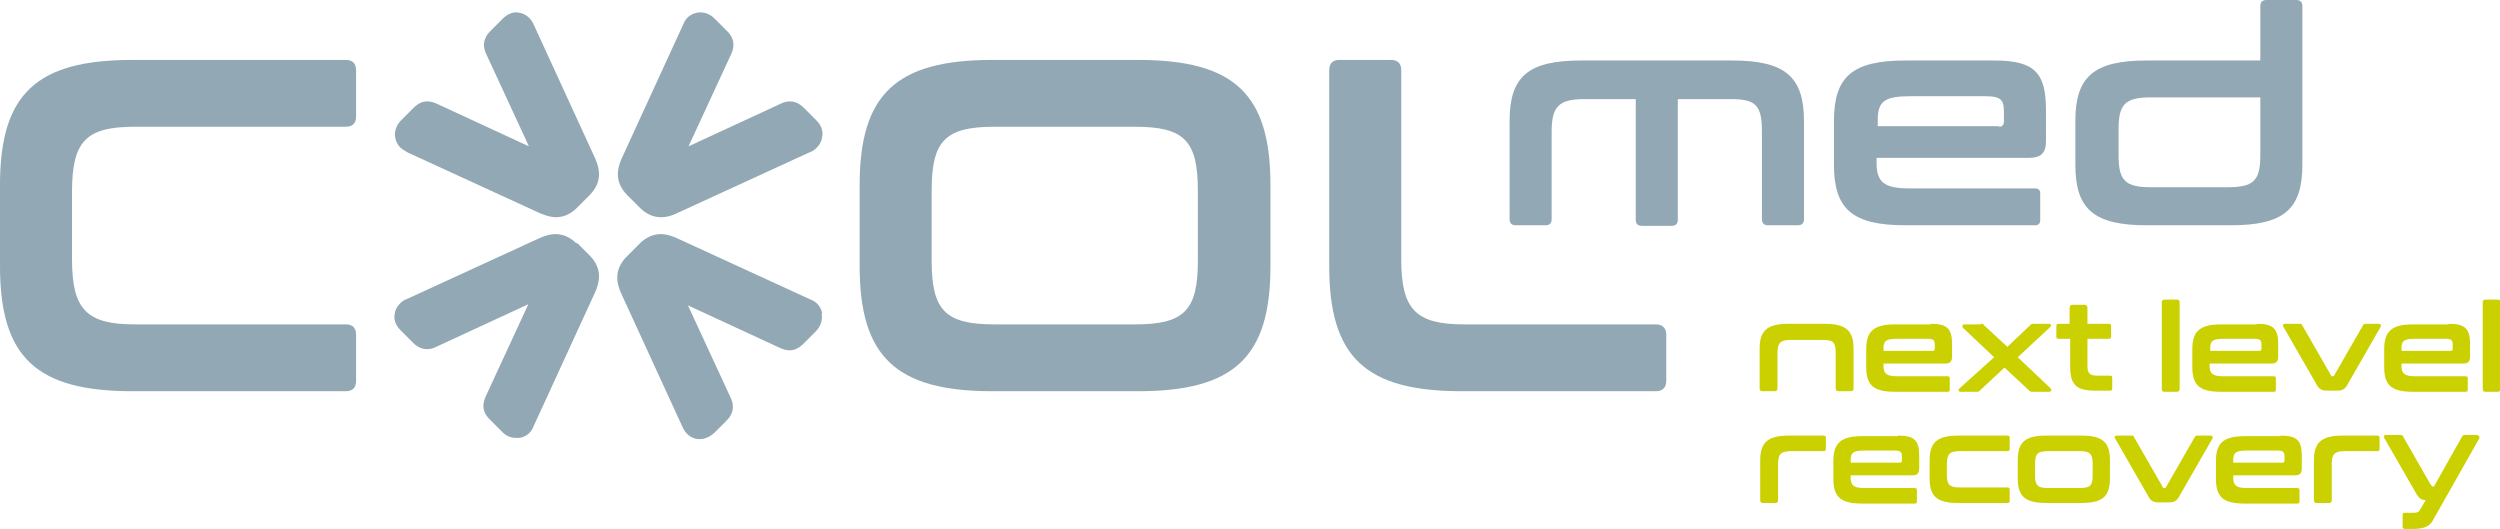
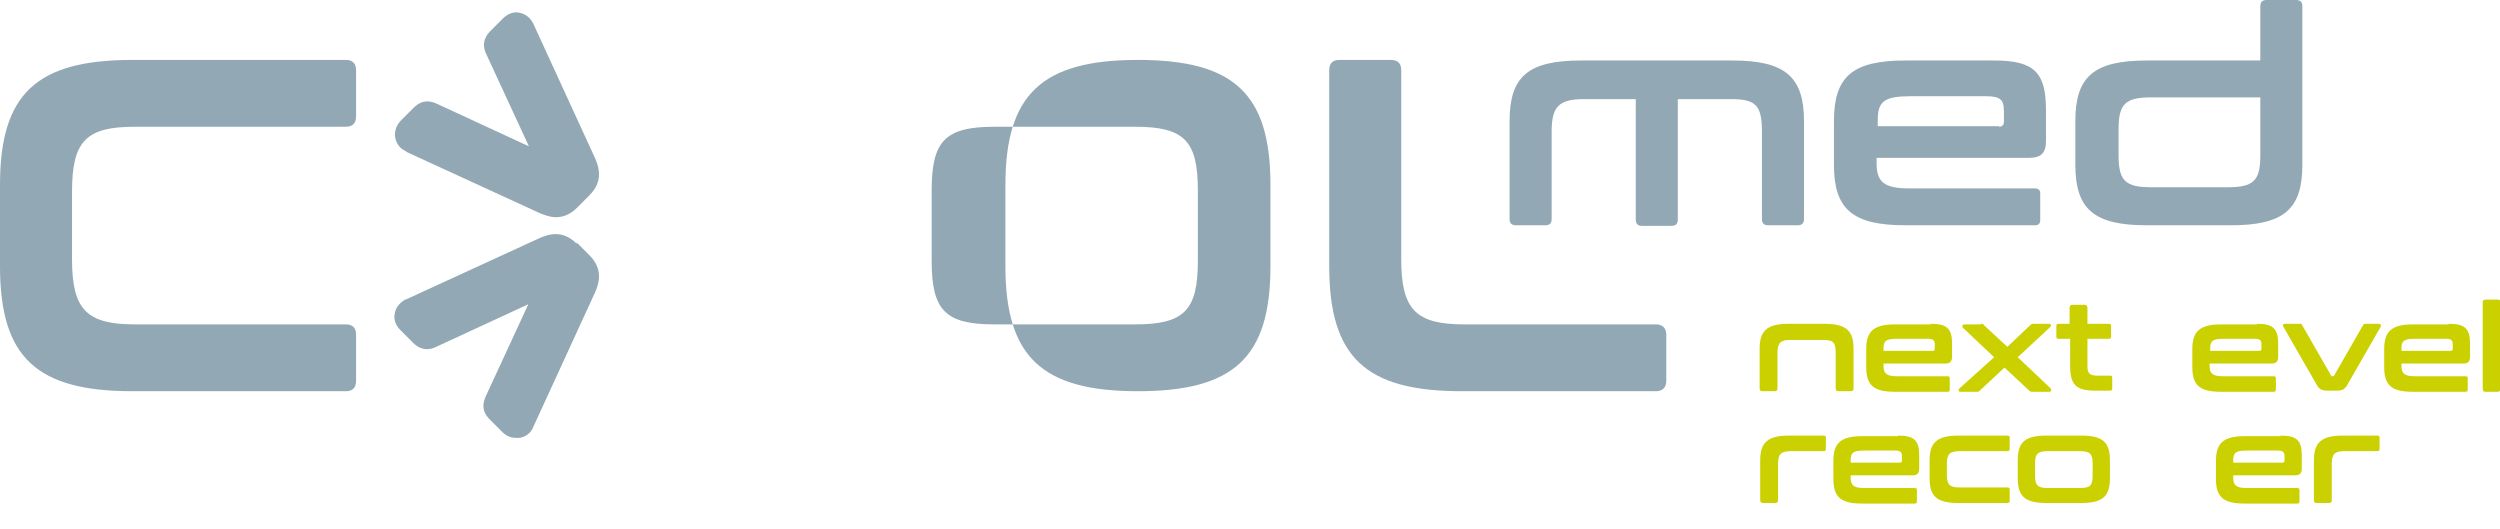
<svg xmlns="http://www.w3.org/2000/svg" id="Ebene_1" version="1.1" viewBox="0 0 433.9 91.9">
  <defs>
    <style>
      .st0 {
        fill: #92a8b4;
      }

      .st1 {
        fill: #cbd000;
      }
    </style>
  </defs>
  <g>
    <path class="st0" d="M60,10.4c1.2,0,1.8.6,1.8,1.8v8c0,1.2-.6,1.8-1.8,1.8H23.4c-8.5,0-10.9,2.5-10.9,11.3v11.7c0,8.7,2.5,11.3,10.9,11.3h36.6c1.2,0,1.8.6,1.8,1.8v8c0,1.2-.6,1.8-1.8,1.8H23C6.3,67.9,0,62,0,46.2v-14.1C0,16.3,6.3,10.4,23,10.4h37Z" />
-     <path class="st0" d="M197.5,10.4c16.7,0,23,5.9,23,21.7v14.1c0,15.8-6.3,21.7-23,21.7h-25.3c-16.7,0-23-6-23-21.7v-14.1c0-15.7,6.3-21.7,23-21.7h25.3ZM161.7,45.3c0,8.6,2.4,11,10.9,11h24.4c8.5,0,10.9-2.4,10.9-11v-12.3c0-8.6-2.4-11-10.9-11h-24.4c-8.5,0-10.9,2.4-10.9,11v12.3Z" />
+     <path class="st0" d="M197.5,10.4c16.7,0,23,5.9,23,21.7v14.1c0,15.8-6.3,21.7-23,21.7c-16.7,0-23-6-23-21.7v-14.1c0-15.7,6.3-21.7,23-21.7h25.3ZM161.7,45.3c0,8.6,2.4,11,10.9,11h24.4c8.5,0,10.9-2.4,10.9-11v-12.3c0-8.6-2.4-11-10.9-11h-24.4c-8.5,0-10.9,2.4-10.9,11v12.3Z" />
    <path class="st0" d="M241.4,10.4c1.2,0,1.8.6,1.8,1.8v32.8c0,8.7,2.5,11.3,10.9,11.3h33.3c1.1,0,1.8.6,1.8,1.8v8c0,1.2-.7,1.8-1.8,1.8h-33.7c-16.7,0-23-5.9-23-21.7V12.2c0-1.2.6-1.8,1.8-1.8h8.9Z" />
  </g>
  <g>
    <path class="st0" d="M100.1,42.3c-2.4-2.4-4.8-1.7-6.4-1l-23.3,10.7h-.1c-1,.6-1.7,1.5-1.8,2.5-.2,1,.2,2,1,2.8l2.2,2.2c1.6,1.6,3.2,1.1,4,.7l16-7.4-7.4,16c-.4.9-.9,2.4.7,4l2.2,2.2c.7.7,1.5,1,2.4,1s.4,0,.6,0c1.1-.2,2-.9,2.4-2l10.7-23.3c.7-1.6,1.4-4-1-6.4l-2.2-2.2Z" />
-     <path class="st0" d="M111.1,36.1c1.2,1.2,2.5,1.6,3.6,1.6s2-.3,2.8-.7l23.3-10.7h.1c1-.6,1.7-1.5,1.8-2.6.2-1-.2-2-1-2.8l-2.2-2.2c-1.6-1.6-3.2-1.1-4-.7l-16,7.4,7.4-16c.4-.9.9-2.4-.7-4l-2.2-2.2c-.8-.8-1.9-1.2-3-1-1.1.2-2,.9-2.4,2l-10.7,23.3c-.7,1.6-1.4,4,1,6.4l2.2,2.2Z" />
-     <path class="st0" d="M142.7,54.4c-.2-1.1-.9-2-2-2.4l-23.3-10.7c-1.6-.7-4-1.4-6.4,1l-2.2,2.2c-2.4,2.4-1.7,4.8-1,6.4l10.7,23.3h0c.5,1.1,1.4,1.8,2.5,2,.2,0,.3,0,.5,0,.9,0,1.7-.4,2.4-1l2.2-2.2c1.6-1.6,1.1-3.2.7-4l-7.4-16,16,7.4c.9.4,2.4.9,4-.7l2.2-2.2c.8-.8,1.2-1.9,1-3Z" />
    <path class="st0" d="M70.4,26.3l23.3,10.7c.8.3,1.7.7,2.8.7s2.4-.4,3.6-1.6l2.2-2.2c2.4-2.4,1.7-4.8,1-6.4l-10.7-23.3h0c-.5-1.1-1.4-1.8-2.5-2-1-.2-2,.2-2.8,1l-2.2,2.2c-1.6,1.6-1.1,3.2-.7,4l7.4,16-16-7.4c-.9-.4-2.4-.9-4,.7l-2.2,2.2c-.8.8-1.2,1.9-1,3,.2,1.1.9,2,2,2.4Z" />
  </g>
  <g>
    <path class="st0" d="M300.7,10.5c9.2,0,12.4,2.9,12.4,10.5v17c0,.8-.4,1.1-1.1,1.1h-5.1c-.8,0-1.1-.4-1.1-1.1v-15.1c0-4.6-1-5.7-5.4-5.7h-9.2v20.9c0,.8-.4,1.1-1.1,1.1h-5.1c-.8,0-1.1-.4-1.1-1.1v-20.9h-8.9c-4.5,0-5.7,1.3-5.7,5.7v15.1c0,.8-.4,1.1-1.1,1.1h-5.1c-.8,0-1.1-.4-1.1-1.1v-17c0-7.7,3.2-10.5,12.4-10.5h26.7Z" />
    <path class="st0" d="M346.1,10.5c7,0,9,2.1,9,8.6v5.4c0,2.1-.9,2.9-3,2.9h-26.4v.9c0,3.3,1.3,4.4,5.7,4.4h21.8c.6,0,.9.3.9.9v4.6c0,.6-.3.9-.9.9h-22.5c-9.2,0-12.4-2.8-12.4-10.5v-7.6c0-7.7,3.2-10.5,12.4-10.5h15.3ZM346.9,22c.6,0,.9-.3.9-.9v-1.8c0-2-.6-2.6-3.2-2.6h-13c-4.6,0-5.7.9-5.7,4.2v1h21.1Z" />
    <path class="st0" d="M392.3,10.5V1.1c0-.8.4-1.1,1.1-1.1h5.1c.8,0,1.1.4,1.1,1.1v27.5c0,7.7-3.2,10.5-12.4,10.5h-14.6c-9.2,0-12.4-2.8-12.4-10.5v-7.6c0-7.7,3.2-10.5,12.4-10.5h19.6ZM392.3,27.1v-10.2h-18.9c-4.5,0-5.7,1.1-5.7,5.5v4.6c0,4.4,1.2,5.5,5.7,5.5h13.2c4.5,0,5.7-1.1,5.7-5.5Z" />
  </g>
  <g>
    <path class="st1" d="M316.7,56.2c3.7,0,5,1.2,5,4.3v6.9c0,.3-.1.5-.5.5h-2.1c-.3,0-.5-.1-.5-.5v-6.1c0-1.9-.4-2.3-2.2-2.3h-5.6c-1.8,0-2.3.5-2.3,2.3v6.1c0,.3-.1.5-.5.5h-2.1c-.3,0-.5-.1-.5-.5v-6.9c0-3.1,1.3-4.3,5-4.3h6.1Z" />
    <path class="st1" d="M335.1,56.2c2.8,0,3.7.8,3.7,3.5v2.2c0,.9-.4,1.2-1.2,1.2h-10.7v.4c0,1.3.5,1.8,2.3,1.8h8.8c.3,0,.4.1.4.4v1.9c0,.3-.1.4-.4.4h-9.1c-3.7,0-5-1.1-5-4.3v-3.1c0-3.1,1.3-4.3,5-4.3h6.2ZM335.4,60.9c.3,0,.4-.1.4-.4v-.7c0-.8-.3-1-1.3-1h-5.3c-1.9,0-2.3.4-2.3,1.7v.4h8.6Z" />
    <path class="st1" d="M343.8,56.2c.3,0,.4,0,.6.3l4,3.7,3.9-3.7c.2-.2.3-.3.6-.3h2.7c.4,0,.5.3.2.6l-5.6,5.2,5.7,5.4c.2.2.1.6-.2.6h-2.9c-.3,0-.4,0-.6-.2l-4.3-4-4.3,4c-.2.2-.3.2-.6.2h-2.7c-.4,0-.5-.3-.2-.6l6-5.4-5.4-5.1c-.2-.2-.1-.6.2-.6h2.9Z" />
    <path class="st1" d="M359.2,56.2v-2.8c0-.3.2-.5.5-.5h2.1c.3,0,.5.2.5.5v2.8h3.7c.3,0,.4.1.4.4v1.8c0,.3-.1.4-.4.4h-3.7v4.8c0,1.2.4,1.6,1.8,1.6h2.1c.3,0,.4.1.4.4v1.8c0,.3-.1.4-.4.4h-2.6c-3.3,0-4.3-1.1-4.3-4.2v-4.8h-2c-.3,0-.4-.1-.4-.4v-1.8c0-.3.1-.4.4-.4h2Z" />
-     <path class="st1" d="M377.8,52c.3,0,.5.1.5.5v15c0,.3-.2.5-.5.5h-2.1c-.3,0-.5-.1-.5-.5v-15c0-.3.1-.5.5-.5h2.1Z" />
    <path class="st1" d="M391.7,56.2c2.8,0,3.7.8,3.7,3.5v2.2c0,.9-.4,1.2-1.2,1.2h-10.7v.4c0,1.3.5,1.8,2.3,1.8h8.8c.3,0,.4.1.4.4v1.9c0,.3-.1.4-.4.4h-9.1c-3.7,0-5-1.1-5-4.3v-3.1c0-3.1,1.3-4.3,5-4.3h6.2ZM392.1,60.9c.3,0,.4-.1.4-.4v-.7c0-.8-.3-1-1.3-1h-5.3c-1.9,0-2.3.4-2.3,1.7v.4h8.6Z" />
    <path class="st1" d="M399.1,56.2c.3,0,.4,0,.5.3l5,8.7c0,.1.1.1.2.1h.1c.1,0,.1,0,.2-.1l5-8.7c.1-.2.2-.3.5-.3h2.3c.3,0,.4.3.3.5l-5.8,10.1c-.4.7-.8,1-1.8,1h-1.7c-1,0-1.4-.3-1.8-1l-5.8-10.1c-.2-.3,0-.5.3-.5h2.5Z" />
    <path class="st1" d="M425,56.2c2.8,0,3.7.8,3.7,3.5v2.2c0,.9-.4,1.2-1.2,1.2h-10.7v.4c0,1.3.5,1.8,2.3,1.8h8.8c.3,0,.4.1.4.4v1.9c0,.3-.1.4-.4.4h-9.1c-3.7,0-5-1.1-5-4.3v-3.1c0-3.1,1.3-4.3,5-4.3h6.2ZM425.3,60.9c.3,0,.4-.1.4-.4v-.7c0-.8-.3-1-1.3-1h-5.3c-1.9,0-2.3.4-2.3,1.7v.4h8.6Z" />
    <path class="st1" d="M433.5,52c.3,0,.5.1.5.5v15c0,.3-.2.5-.5.5h-2.1c-.3,0-.5-.1-.5-.5v-15c0-.3.1-.5.5-.5h2.1Z" />
    <path class="st1" d="M316.5,75.6c.3,0,.4.1.4.4v1.9c0,.3-.1.4-.4.4h-5.6c-1.8,0-2.3.5-2.3,2.2v6.3c0,.3-.1.5-.5.5h-2.1c-.3,0-.5-.1-.5-.5v-6.9c0-3.1,1.3-4.3,5-4.3h5.9Z" />
    <path class="st1" d="M329.4,75.6c2.8,0,3.7.8,3.7,3.5v2.2c0,.9-.4,1.2-1.2,1.2h-10.7v.4c0,1.3.5,1.8,2.3,1.8h8.8c.3,0,.4.1.4.4v1.9c0,.3-.1.4-.4.4h-9.1c-3.7,0-5-1.1-5-4.3v-3.1c0-3.1,1.3-4.3,5-4.3h6.2ZM329.7,80.3c.3,0,.4-.1.4-.4v-.7c0-.8-.3-1-1.3-1h-5.3c-1.9,0-2.3.4-2.3,1.7v.4h8.6Z" />
    <path class="st1" d="M348.4,75.6c.3,0,.4.1.4.4v1.9c0,.3-.1.4-.4.4h-8.2c-1.8,0-2.3.5-2.3,2.2v1.9c0,1.8.5,2.2,2.3,2.2h8.2c.3,0,.4.1.4.4v1.9c0,.3-.1.4-.4.4h-8.5c-3.7,0-5-1.1-5-4.3v-3.1c0-3.1,1.3-4.3,5-4.3h8.5Z" />
    <path class="st1" d="M361.2,75.6c3.7,0,5,1.1,5,4.3v3.1c0,3.2-1.3,4.3-5,4.3h-6c-3.7,0-5-1.1-5-4.3v-3.1c0-3.2,1.3-4.3,5-4.3h6ZM353.2,82.5c0,1.8.5,2.2,2.3,2.2h5.4c1.9,0,2.3-.4,2.3-2.2v-2c0-1.8-.5-2.2-2.3-2.2h-5.4c-1.8,0-2.3.4-2.3,2.2v2Z" />
-     <path class="st1" d="M369.9,75.6c.3,0,.4,0,.5.3l5,8.7c0,.1.1.1.2.1h.1c.1,0,.1,0,.2-.1l5-8.7c.1-.2.2-.3.5-.3h2.3c.3,0,.4.3.3.5l-5.8,10.1c-.4.7-.8,1-1.8,1h-1.7c-1,0-1.4-.3-1.8-1l-5.8-10.1c-.2-.3,0-.5.3-.5h2.5Z" />
    <path class="st1" d="M395.8,75.6c2.8,0,3.7.8,3.7,3.5v2.2c0,.9-.4,1.2-1.2,1.2h-10.7v.4c0,1.3.5,1.8,2.3,1.8h8.8c.3,0,.4.1.4.4v1.9c0,.3-.1.4-.4.4h-9.1c-3.7,0-5-1.1-5-4.3v-3.1c0-3.1,1.3-4.3,5-4.3h6.2ZM396.1,80.3c.3,0,.4-.1.4-.4v-.7c0-.8-.3-1-1.3-1h-5.3c-1.9,0-2.3.4-2.3,1.7v.4h8.6Z" />
    <path class="st1" d="M412.6,75.6c.3,0,.4.1.4.4v1.9c0,.3-.1.4-.4.4h-5.6c-1.8,0-2.3.5-2.3,2.2v6.3c0,.3-.1.5-.5.5h-2.1c-.3,0-.5-.1-.5-.5v-6.9c0-3.1,1.3-4.3,5-4.3h5.9Z" />
-     <path class="st1" d="M430,75.6c.3,0,.4.3.3.5l-8.1,14.3c-.6,1-1.6,1.4-3.3,1.4h-1.5c-.3,0-.4-.1-.4-.4v-2c0-.3.1-.4.4-.4h1.5c.6,0,.9-.1,1.1-.5l1-1.7c-.7,0-1.1-.3-1.5-.9l-5.7-9.9c-.1-.3,0-.5.3-.5h2.5c.3,0,.4,0,.5.3l4.7,8.2c.2.3.3.4.6.5l4.9-8.7c.1-.2.3-.3.5-.3h2.3Z" />
  </g>
</svg>